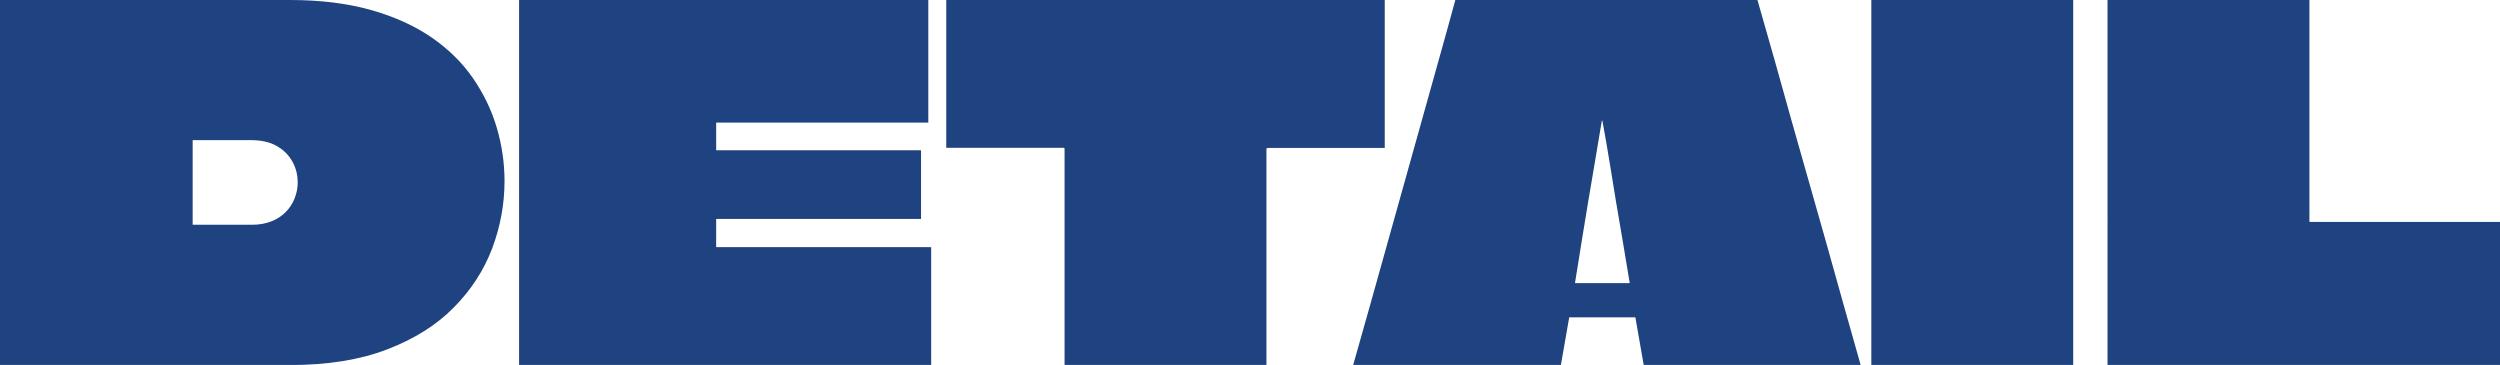
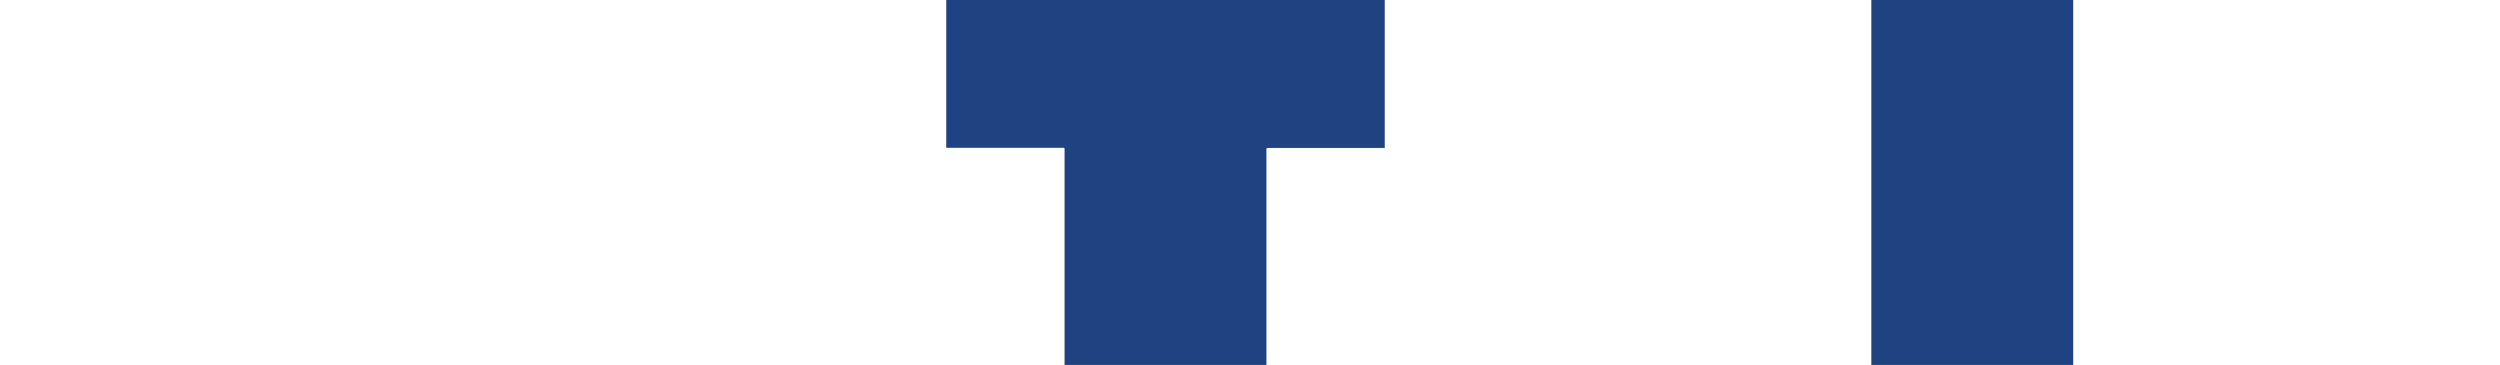
<svg xmlns="http://www.w3.org/2000/svg" id="_レイヤー_2" viewBox="0 0 192.31 28.07">
  <defs>
    <style>.cls-1{fill:#1f4280;}</style>
  </defs>
  <g id="_レイヤー_1-2">
-     <path class="cls-1" d="M22.31,0c2.34,0,4.42.26,6.23.77,1.81.51,3.36,1.22,4.66,2.11,1.3.9,2.36,1.94,3.18,3.13.82,1.19,1.43,2.45,1.83,3.8s.6,2.72.6,4.12c0,1.77-.32,3.5-.95,5.18-.64,1.68-1.62,3.2-2.96,4.55-1.33,1.35-3.04,2.42-5.13,3.22-2.08.8-4.57,1.2-7.47,1.2H0V0h22.31ZM19.31,10.78h-4.49v6.51h4.57c.55,0,1.04-.09,1.48-.26.44-.17.8-.41,1.1-.71.3-.3.53-.65.69-1.05.16-.4.24-.81.24-1.23,0-.6-.14-1.15-.43-1.65-.29-.5-.69-.89-1.22-1.18-.52-.29-1.17-.43-1.95-.43Z" />
-     <path class="cls-1" d="M71.41,9.43h-16.32v2.13h15.76v5.28h-15.72s-.04,0-.04.02v2.15h16.54v9.06h-31.7V0h31.48v9.43Z" />
    <path class="cls-1" d="M106.52,0v11.38h-9.02s-.04.04-.06.04-.02.01-.02.04v16.62h-15.53V11.45s0-.04-.02-.06-.03-.02-.06-.02h-9.02V0h33.72Z" />
-     <path class="cls-1" d="M135.19,0c.45,1.55.89,3.1,1.33,4.66.44,1.56.87,3.12,1.31,4.68.44,1.56.88,3.12,1.33,4.68s.89,3.12,1.33,4.68c.44,1.56.87,3.12,1.31,4.68.44,1.56.88,3.13,1.33,4.7h-16.69l-.64-3.67h-5.09l-.64,3.67h-15.98c.45-1.57.89-3.14,1.33-4.7.44-1.56.87-3.12,1.31-4.68.44-1.56.87-3.12,1.31-4.68.44-1.56.87-3.12,1.31-4.68.44-1.56.87-3.12,1.31-4.68.44-1.56.87-3.11,1.29-4.66h23.24ZM121.16,21.78h4.16s.04-.01.04-.04c-.2-1.22-.38-2.3-.54-3.24-.16-.94-.33-1.93-.51-2.99-.17-1.06-.34-2.06-.49-3.01-.15-.95-.34-2.02-.56-3.22h-.04c-.2,1.2-.38,2.27-.54,3.22-.16.95-.33,1.95-.51,3.01-.18,1.06-.34,2.06-.49,2.99-.15.94-.32,2.02-.52,3.24v.04Z" />
    <path class="cls-1" d="M143.95,28.07V0h15.53v28.07h-15.53Z" />
-     <path class="cls-1" d="M177.64,16.99s0,.04.02.06c.01.01.03.02.06.02h14.6v11h-30.2V0h15.53v16.99Z" />
  </g>
</svg>